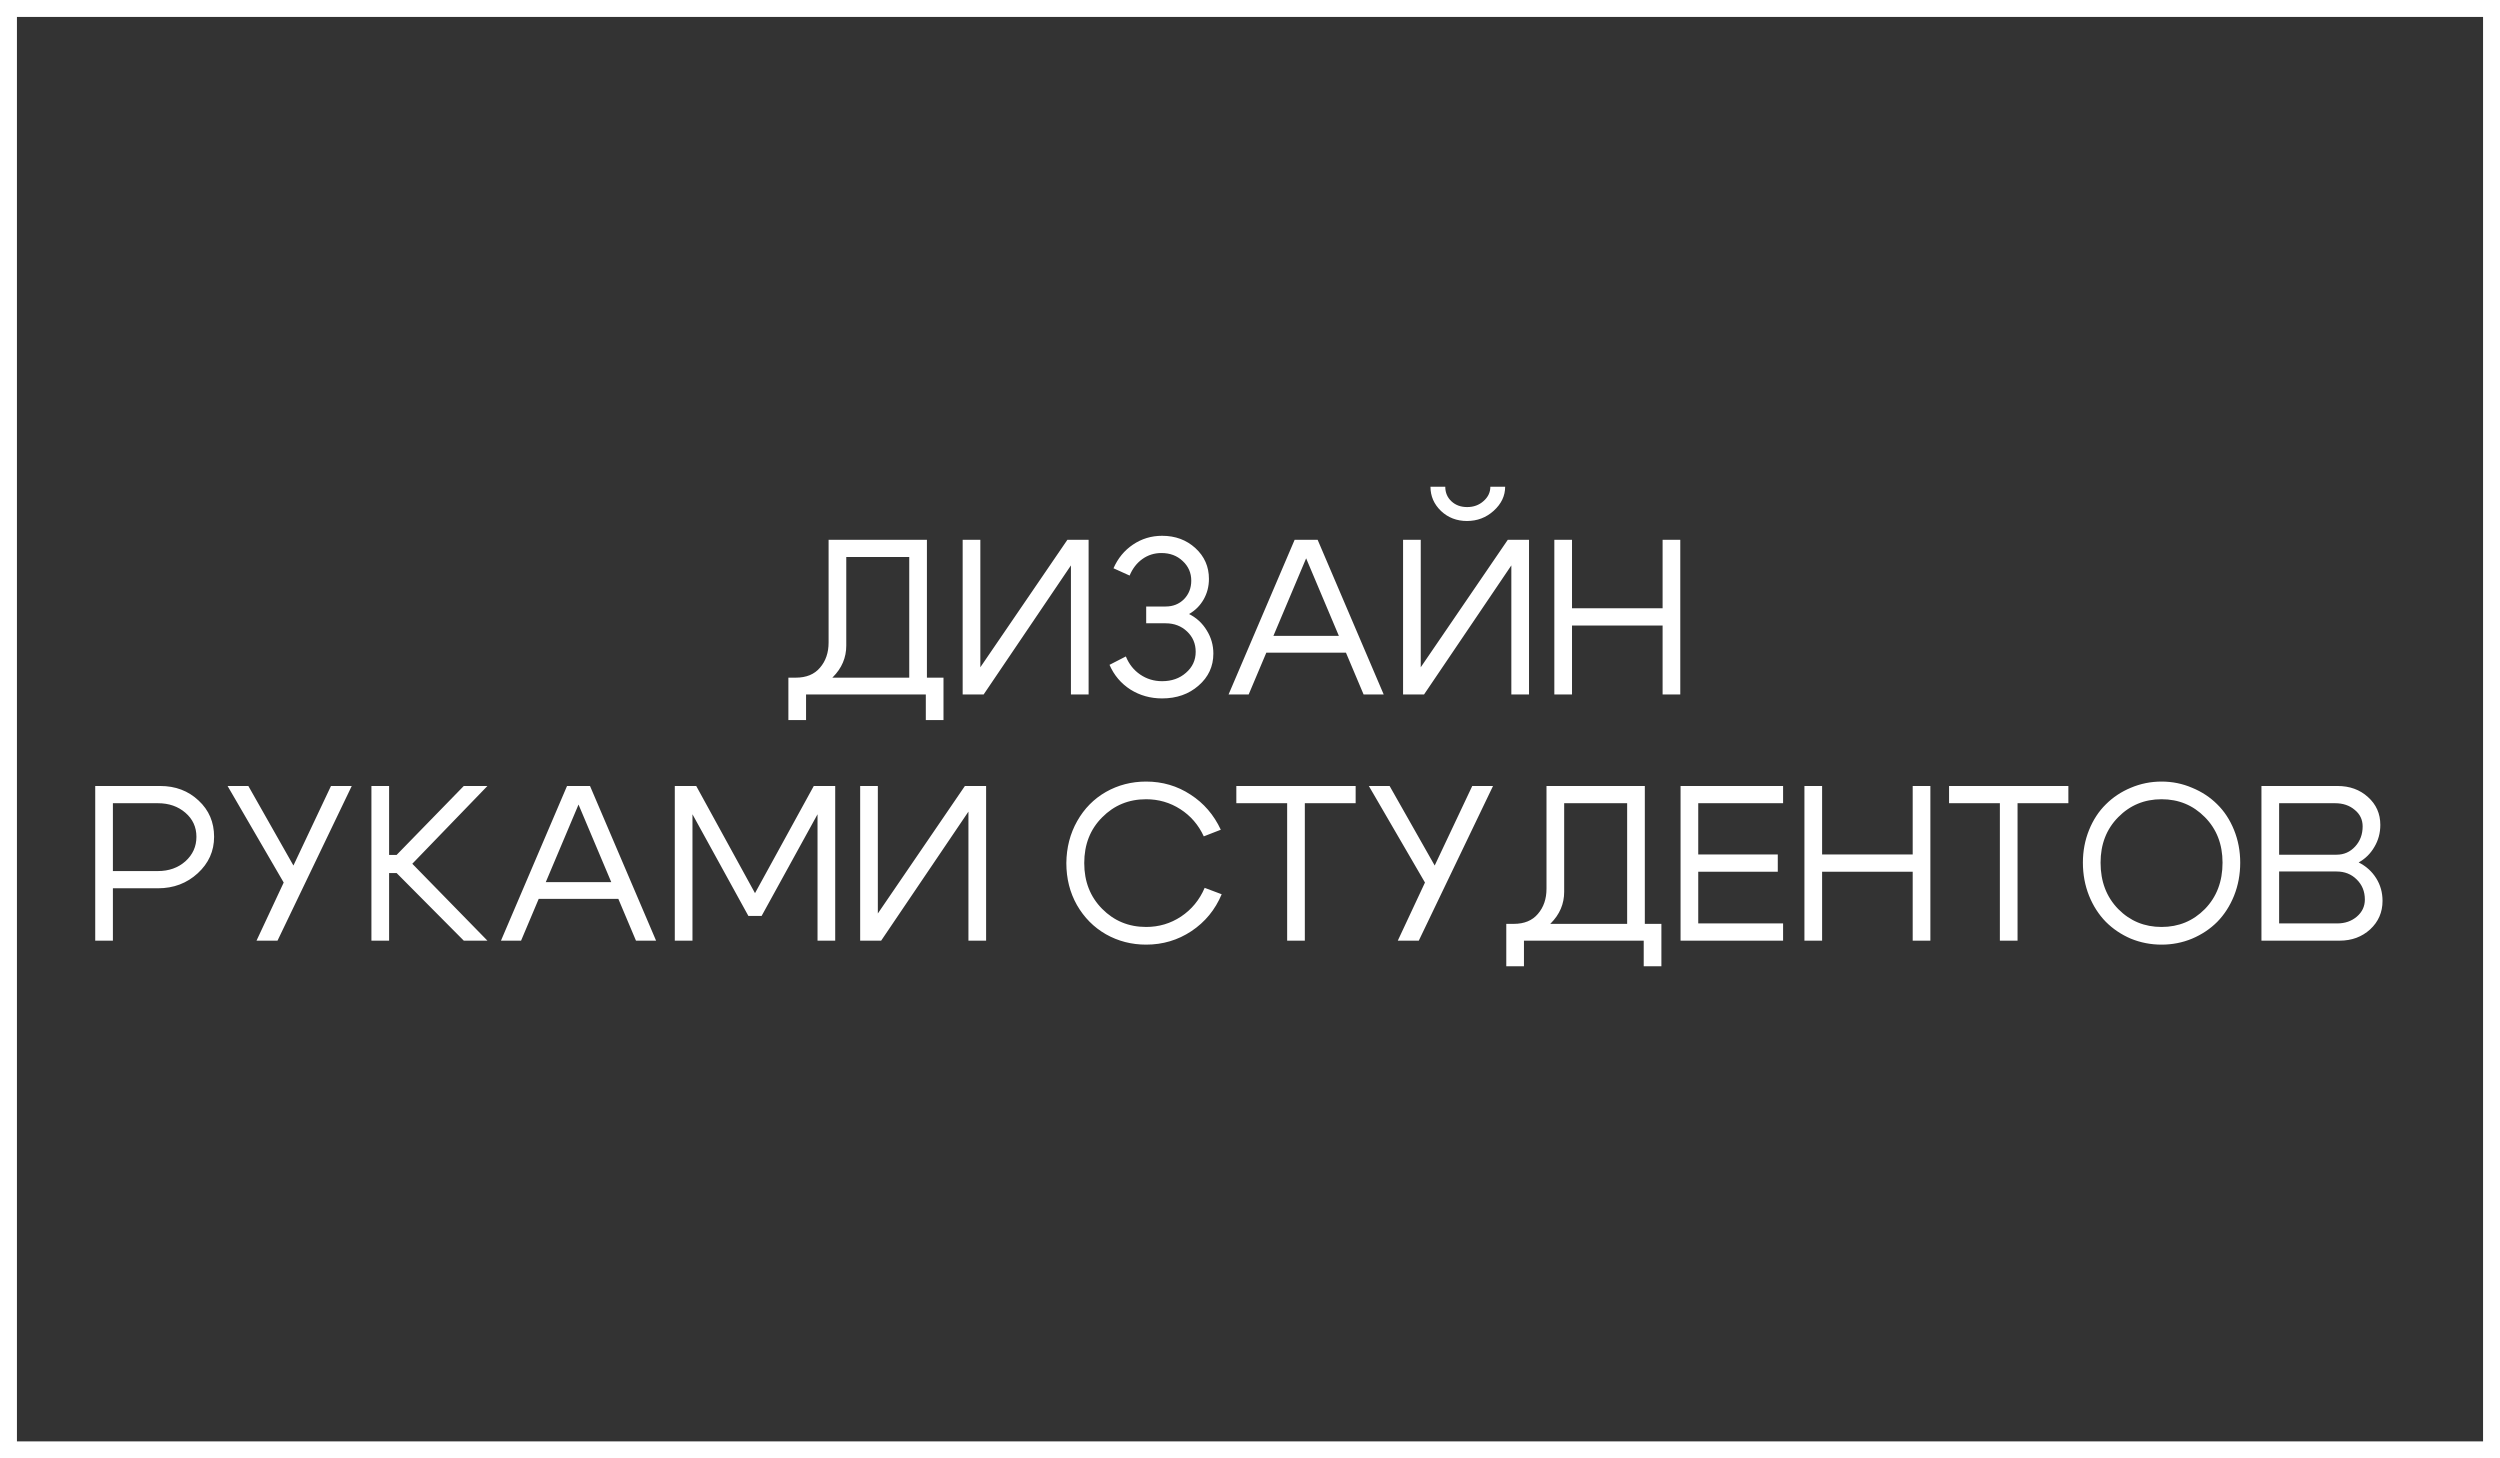
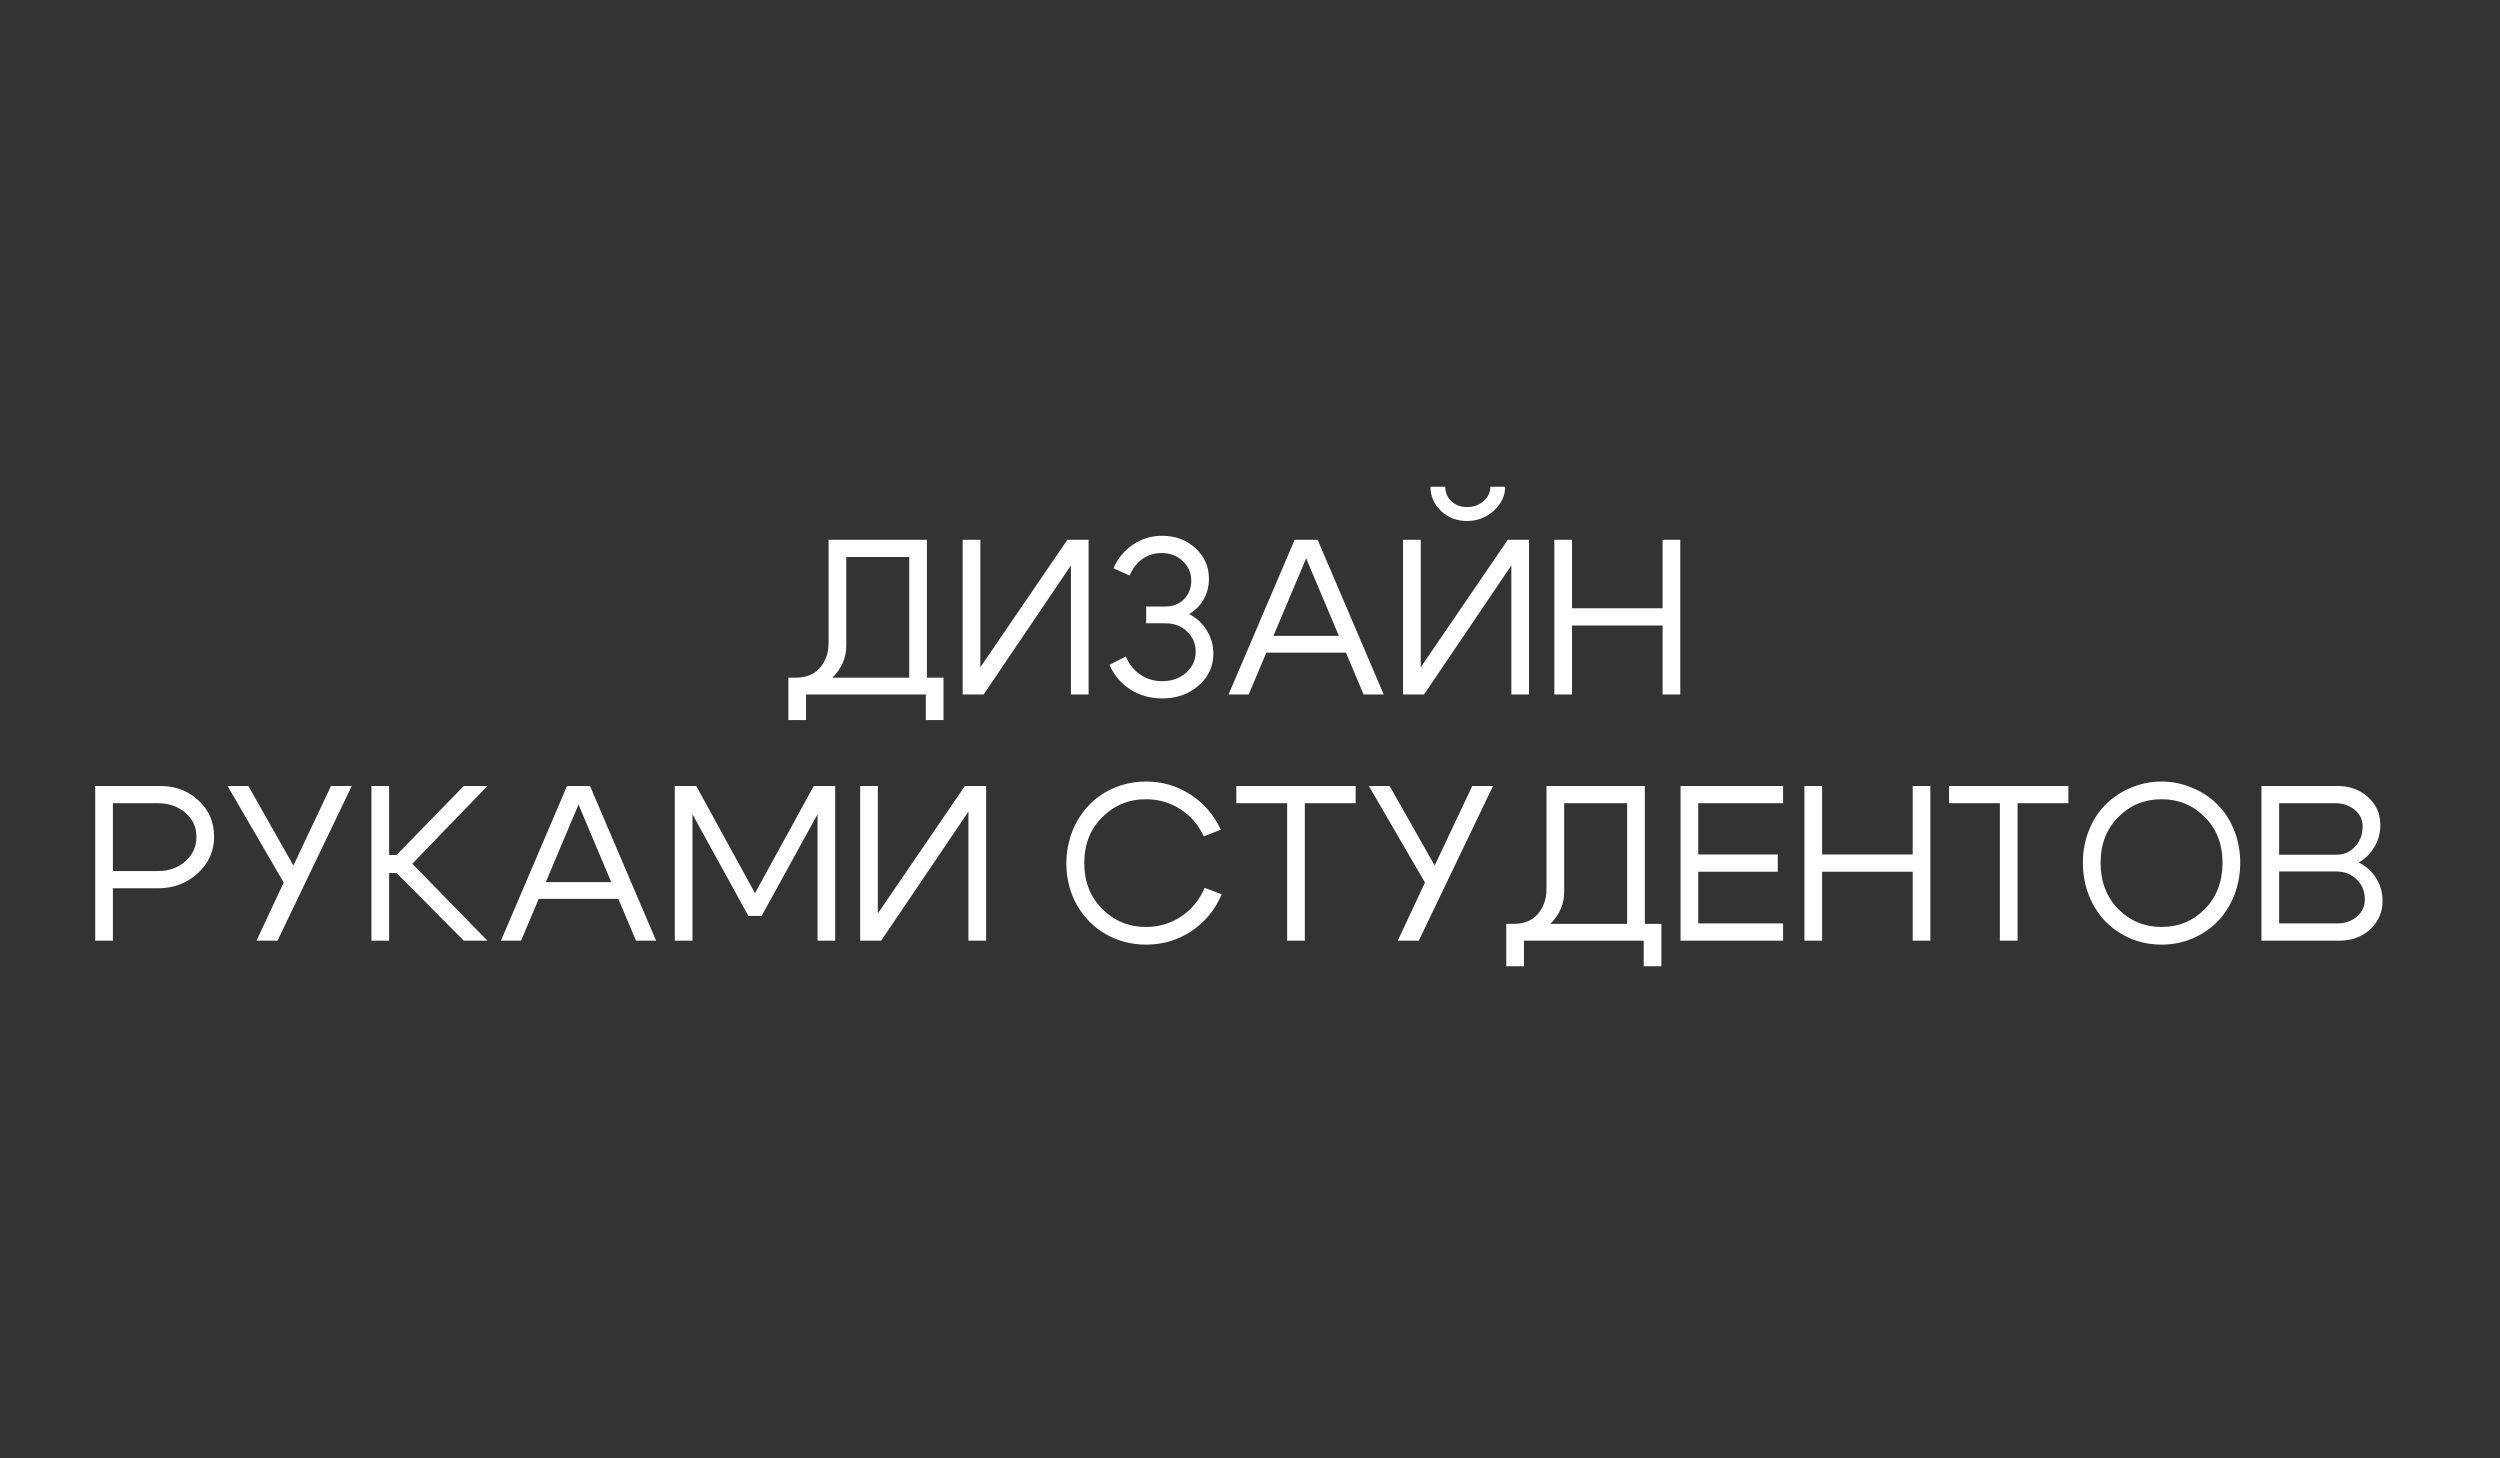
<svg xmlns="http://www.w3.org/2000/svg" width="396" height="231" viewBox="0 0 396 231" fill="none">
  <rect x="0" y="0" width="396" height="231" fill="#333333" stroke="none" />
-   <rect x="1.341" y="1.341" width="393.317" height="228.317" stroke="white" stroke-width="2.683" />
  <path d="M124.879 107.34H149.449V114.06H146.649V110H127.679V114.06H124.879V107.34ZM126.069 107.34C127.725 107.34 128.997 106.815 129.884 105.765C130.794 104.715 131.249 103.385 131.249 101.775V85.5H146.824V109.965H144.024V88.23H134.049V102.265C134.049 104.178 133.337 105.847 131.914 107.27C130.49 108.67 128.659 109.37 126.419 109.37H125.404L124.879 107.34H126.069ZM172.436 110H169.636V89.56L155.811 110H152.486V85.5H155.286V105.695L169.076 85.5H172.436V110ZM176.376 90.015C177.076 88.428 178.102 87.18 179.456 86.27C180.832 85.337 182.372 84.87 184.076 84.87C186.176 84.87 187.937 85.523 189.361 86.83C190.784 88.137 191.496 89.758 191.496 91.695C191.496 92.885 191.216 93.97 190.656 94.95C190.096 95.93 189.326 96.7 188.346 97.26C189.536 97.867 190.469 98.73 191.146 99.85C191.846 100.97 192.196 102.195 192.196 103.525C192.196 105.555 191.414 107.247 189.851 108.6C188.311 109.953 186.386 110.63 184.076 110.63C182.232 110.63 180.564 110.163 179.071 109.23C177.577 108.273 176.469 106.967 175.746 105.31L178.336 103.98C178.826 105.193 179.584 106.15 180.611 106.85C181.637 107.55 182.792 107.9 184.076 107.9C185.592 107.9 186.852 107.457 187.856 106.57C188.882 105.683 189.396 104.575 189.396 103.245C189.396 101.962 188.941 100.888 188.031 100.025C187.121 99.162 185.989 98.73 184.636 98.73H181.556V96.07H184.636C185.802 96.07 186.771 95.685 187.541 94.915C188.311 94.122 188.696 93.142 188.696 91.975C188.696 90.738 188.241 89.7 187.331 88.86C186.444 88.02 185.324 87.6 183.971 87.6C182.851 87.6 181.847 87.915 180.961 88.545C180.074 89.175 179.397 90.05 178.931 91.17L176.376 90.015ZM199.612 100.725H214.067V103.385H199.612V100.725ZM197.792 110H194.607L205.072 85.5H208.712L219.177 110H215.992L206.892 88.44L197.792 110ZM232.361 82.525C230.751 82.525 229.386 82 228.266 80.95C227.146 79.877 226.586 78.593 226.586 77.1H228.931C228.931 78.033 229.258 78.803 229.911 79.41C230.565 80.017 231.393 80.32 232.396 80.32C233.423 80.32 234.286 80.005 234.986 79.375C235.71 78.745 236.071 77.987 236.071 77.1H238.416C238.416 78.547 237.81 79.818 236.596 80.915C235.406 81.988 233.995 82.525 232.361 82.525ZM242.196 110H239.396V89.56L225.571 110H222.246V85.5H225.046V105.695L238.836 85.5H242.196V110ZM246.206 110V85.5H249.006V96.35H263.356V85.5H266.156V110H263.356V99.08H249.006V110H246.206ZM25.023 127.23H17.883V137.975H25.023C26.75 137.975 28.197 137.462 29.363 136.435C30.53 135.385 31.113 134.09 31.113 132.55C31.113 131.01 30.53 129.738 29.363 128.735C28.197 127.732 26.75 127.23 25.023 127.23ZM25.023 140.705H17.883V149H15.083V124.5H25.373C27.8 124.5 29.83 125.27 31.463 126.81C33.097 128.327 33.913 130.24 33.913 132.55C33.913 134.813 33.05 136.738 31.323 138.325C29.597 139.912 27.497 140.705 25.023 140.705ZM40.633 149L44.938 139.795L36.048 124.5H39.338L46.478 137.1L52.428 124.5H55.718L43.958 149H40.633ZM58.833 149V124.5H61.633V135.42H62.823L73.463 124.5H77.208L65.308 136.82L77.208 149H73.463L62.823 138.29H61.633V149H58.833ZM84.358 139.725H98.813V142.385H84.358V139.725ZM82.538 149H79.353L89.818 124.5H93.458L103.923 149H100.738L91.638 127.44L82.538 149ZM106.887 149V124.5H110.282L119.592 141.475L128.902 124.5H132.297V149H129.497V128.98L120.642 145.08H118.542L109.687 128.98V149H106.887ZM156.2 149H153.4V128.56L139.575 149H136.25V124.5H139.05V144.695L152.84 124.5H156.2V149ZM170.589 143.365C169.469 141.382 168.909 139.165 168.909 136.715C168.932 134.265 169.504 132.048 170.624 130.065C171.744 128.082 173.26 126.542 175.174 125.445C177.11 124.348 179.234 123.8 181.544 123.8C184.134 123.8 186.479 124.488 188.579 125.865C190.679 127.218 192.277 129.073 193.374 131.43L190.679 132.48C189.839 130.66 188.602 129.225 186.969 128.175C185.335 127.125 183.527 126.6 181.544 126.6C178.79 126.6 176.469 127.557 174.579 129.47C172.689 131.36 171.744 133.775 171.744 136.715C171.744 139.632 172.689 142.047 174.579 143.96C176.469 145.873 178.79 146.83 181.544 146.83C183.574 146.83 185.417 146.282 187.074 145.185C188.754 144.065 190.002 142.548 190.819 140.635L193.514 141.65C192.487 144.1 190.889 146.048 188.719 147.495C186.572 148.918 184.18 149.63 181.544 149.63C179.234 149.63 177.11 149.082 175.174 147.985C173.26 146.888 171.732 145.348 170.589 143.365ZM214.735 124.5V127.23H206.685V149H203.885V127.23H195.835V124.5H214.735ZM221.41 149L225.715 139.795L216.825 124.5H220.115L227.255 137.1L233.205 124.5H236.495L224.735 149H221.41ZM238.595 146.34H263.165V153.06H260.365V149H241.395V153.06H238.595V146.34ZM239.785 146.34C241.441 146.34 242.713 145.815 243.6 144.765C244.51 143.715 244.965 142.385 244.965 140.775V124.5H260.54V148.965H257.74V127.23H247.765V141.265C247.765 143.178 247.053 144.847 245.63 146.27C244.206 147.67 242.375 148.37 240.135 148.37H239.12L238.595 146.34H239.785ZM269.001 135.35H281.601V138.08H269.001V146.27H282.441V149H266.201V124.5H282.441V127.23H269.001V135.35ZM285.821 149V124.5H288.621V135.35H302.971V124.5H305.771V149H302.971V138.08H288.621V149H285.821ZM327.63 124.5V127.23H319.58V149H316.78V127.23H308.73V124.5H327.63ZM332.73 136.645C332.73 139.632 333.663 142.082 335.53 143.995C337.397 145.885 339.683 146.83 342.39 146.83C345.097 146.83 347.383 145.885 349.25 143.995C351.117 142.082 352.05 139.632 352.05 136.645C352.05 133.728 351.117 131.325 349.25 129.435C347.383 127.545 345.097 126.6 342.39 126.6C339.683 126.6 337.397 127.545 335.53 129.435C333.663 131.325 332.73 133.728 332.73 136.645ZM329.93 136.645C329.93 134.802 330.257 133.075 330.91 131.465C331.563 129.855 332.45 128.502 333.57 127.405C334.69 126.285 336.008 125.41 337.525 124.78C339.065 124.127 340.687 123.8 342.39 123.8C344.093 123.8 345.703 124.127 347.22 124.78C348.76 125.41 350.09 126.285 351.21 127.405C352.33 128.502 353.217 129.855 353.87 131.465C354.523 133.075 354.85 134.802 354.85 136.645C354.85 138.512 354.523 140.262 353.87 141.895C353.217 143.505 352.33 144.882 351.21 146.025C350.09 147.145 348.76 148.032 347.22 148.685C345.703 149.315 344.093 149.63 342.39 149.63C340.687 149.63 339.065 149.315 337.525 148.685C336.008 148.032 334.69 147.145 333.57 146.025C332.45 144.882 331.563 143.505 330.91 141.895C330.257 140.262 329.93 138.512 329.93 136.645ZM369.868 127.23H361.013V135.385H370.113C371.28 135.385 372.26 134.953 373.053 134.09C373.846 133.227 374.243 132.165 374.243 130.905C374.243 129.832 373.823 128.957 372.983 128.28C372.166 127.58 371.128 127.23 369.868 127.23ZM370.113 138.045H361.013V146.27H370.218C371.455 146.27 372.493 145.908 373.333 145.185C374.173 144.462 374.593 143.563 374.593 142.49C374.593 141.207 374.161 140.145 373.298 139.305C372.458 138.465 371.396 138.045 370.113 138.045ZM370.603 149H358.213V124.5H370.253C372.19 124.5 373.8 125.083 375.083 126.25C376.39 127.417 377.043 128.887 377.043 130.66C377.043 131.943 376.728 133.11 376.098 134.16C375.491 135.21 374.663 136.027 373.613 136.61C374.78 137.193 375.701 138.022 376.378 139.095C377.055 140.168 377.393 141.37 377.393 142.7C377.393 144.497 376.74 146.002 375.433 147.215C374.126 148.405 372.516 149 370.603 149Z" fill="white" />
</svg>